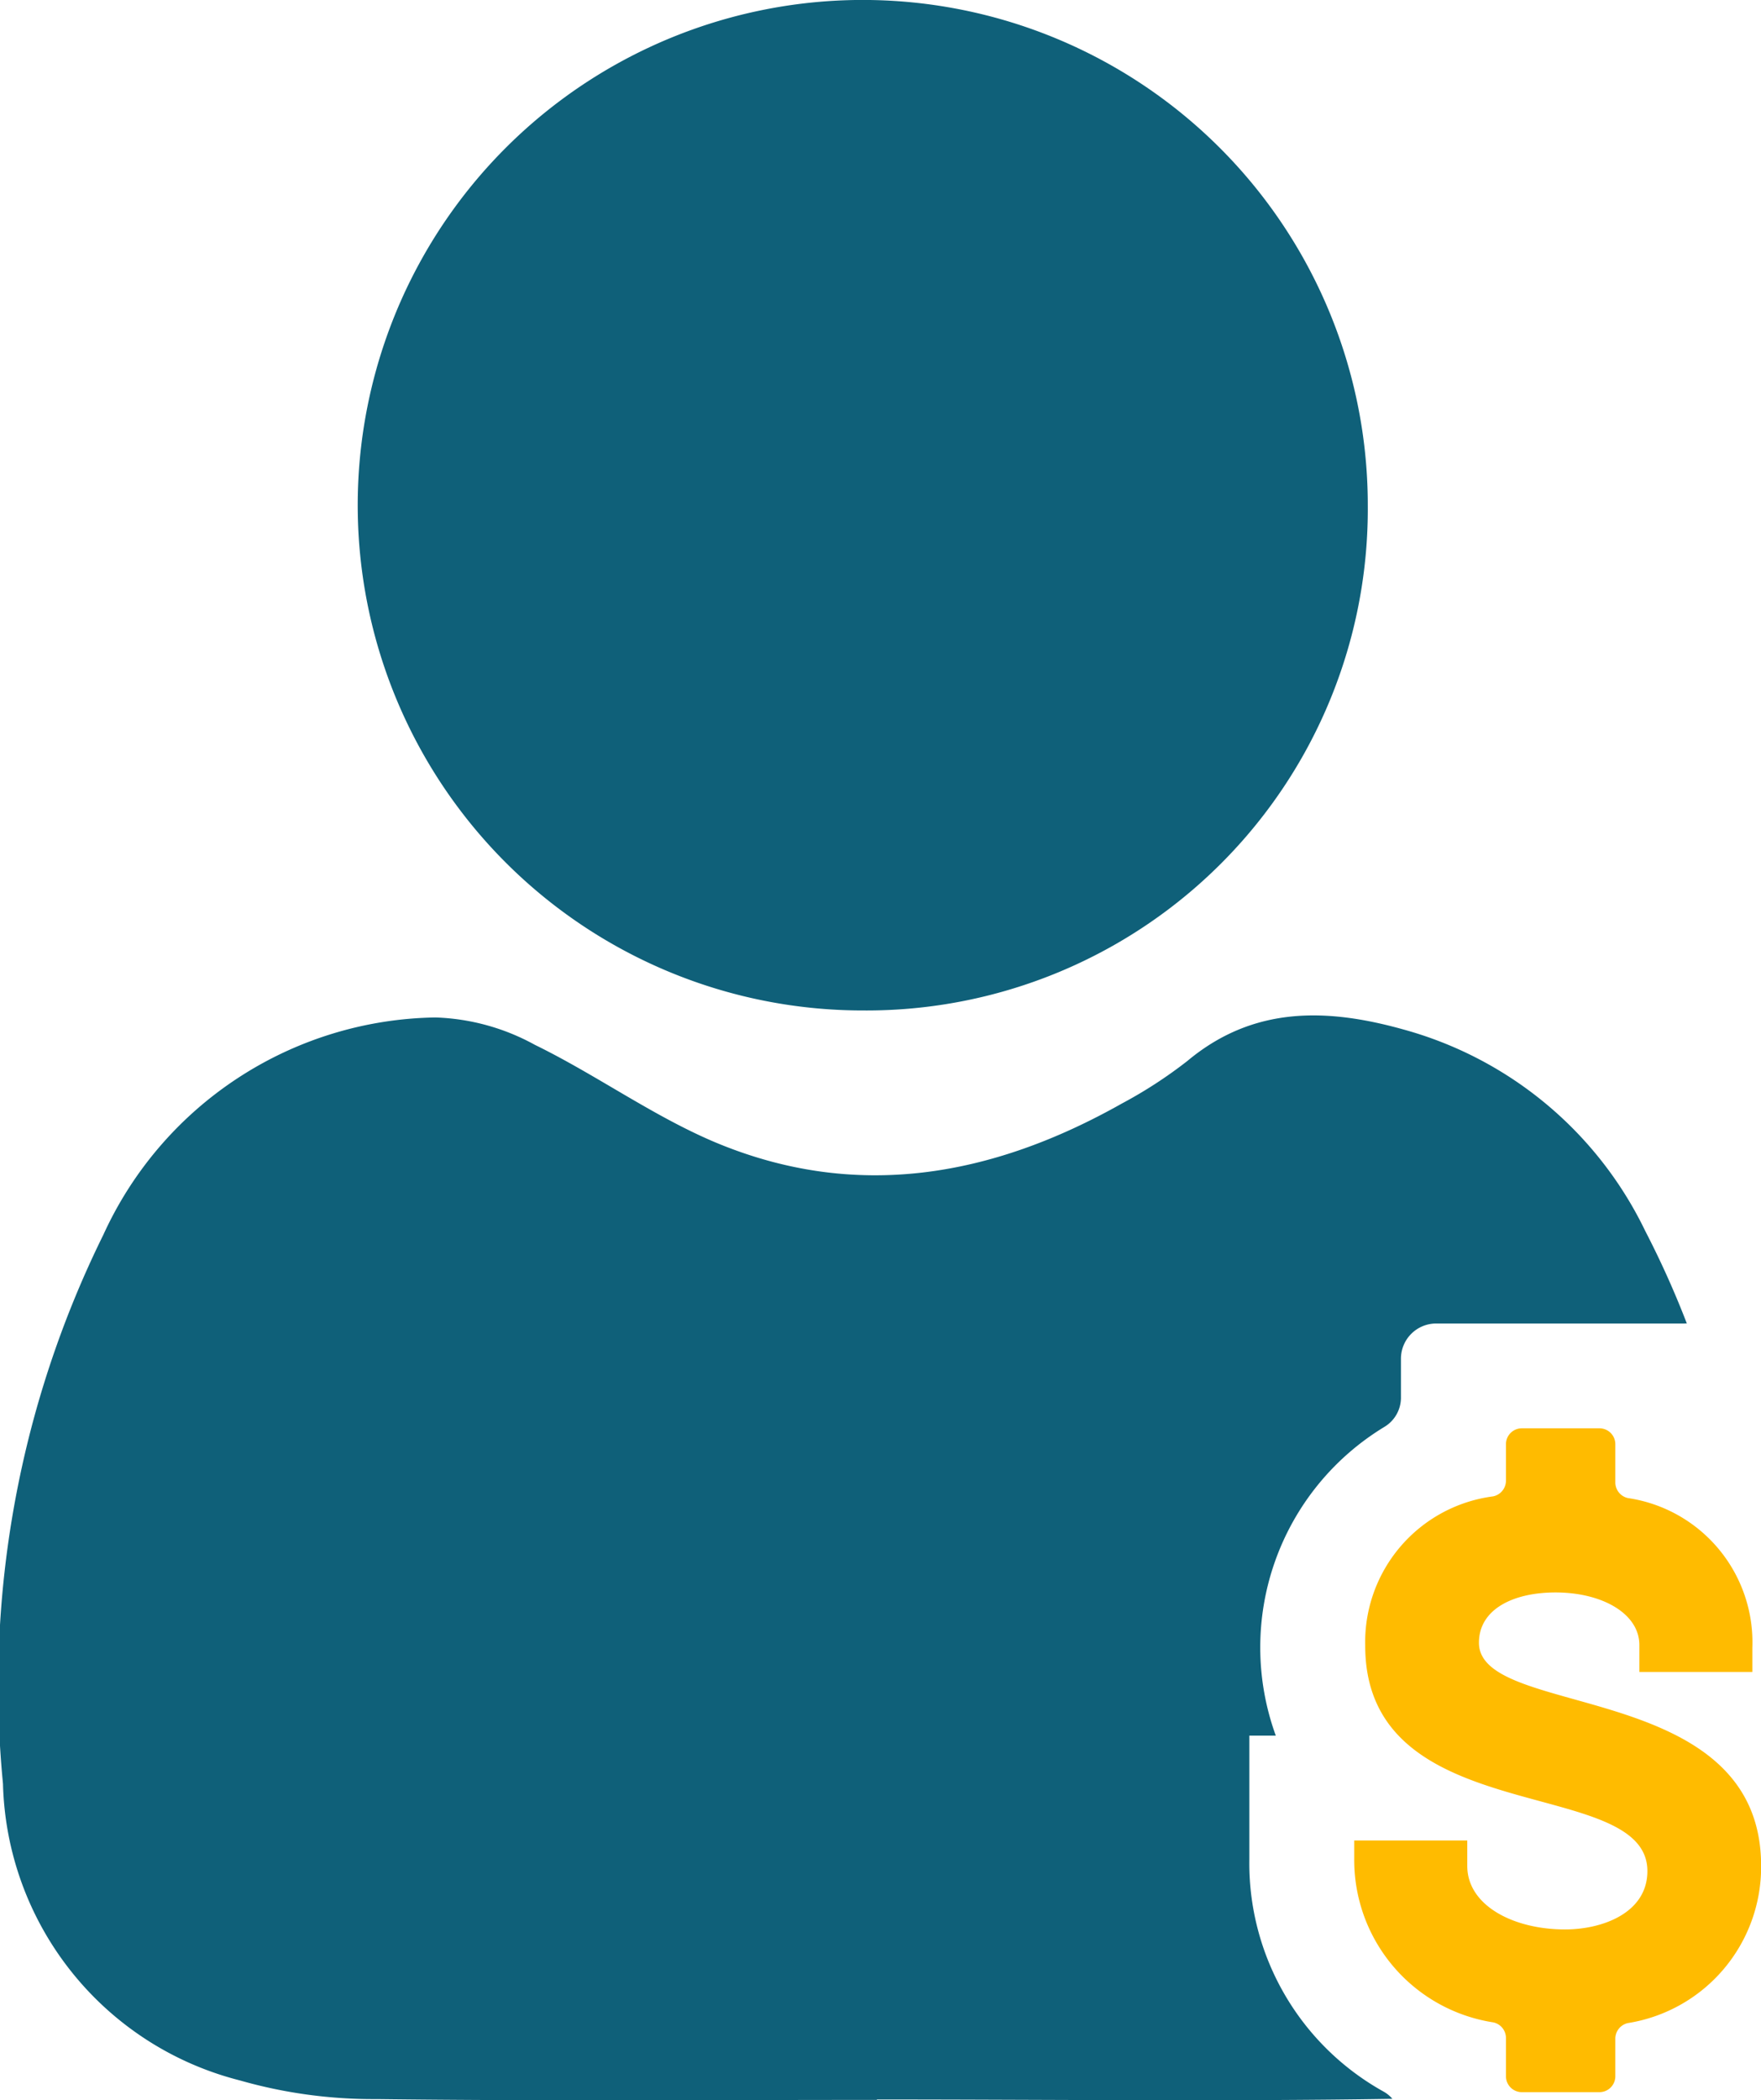
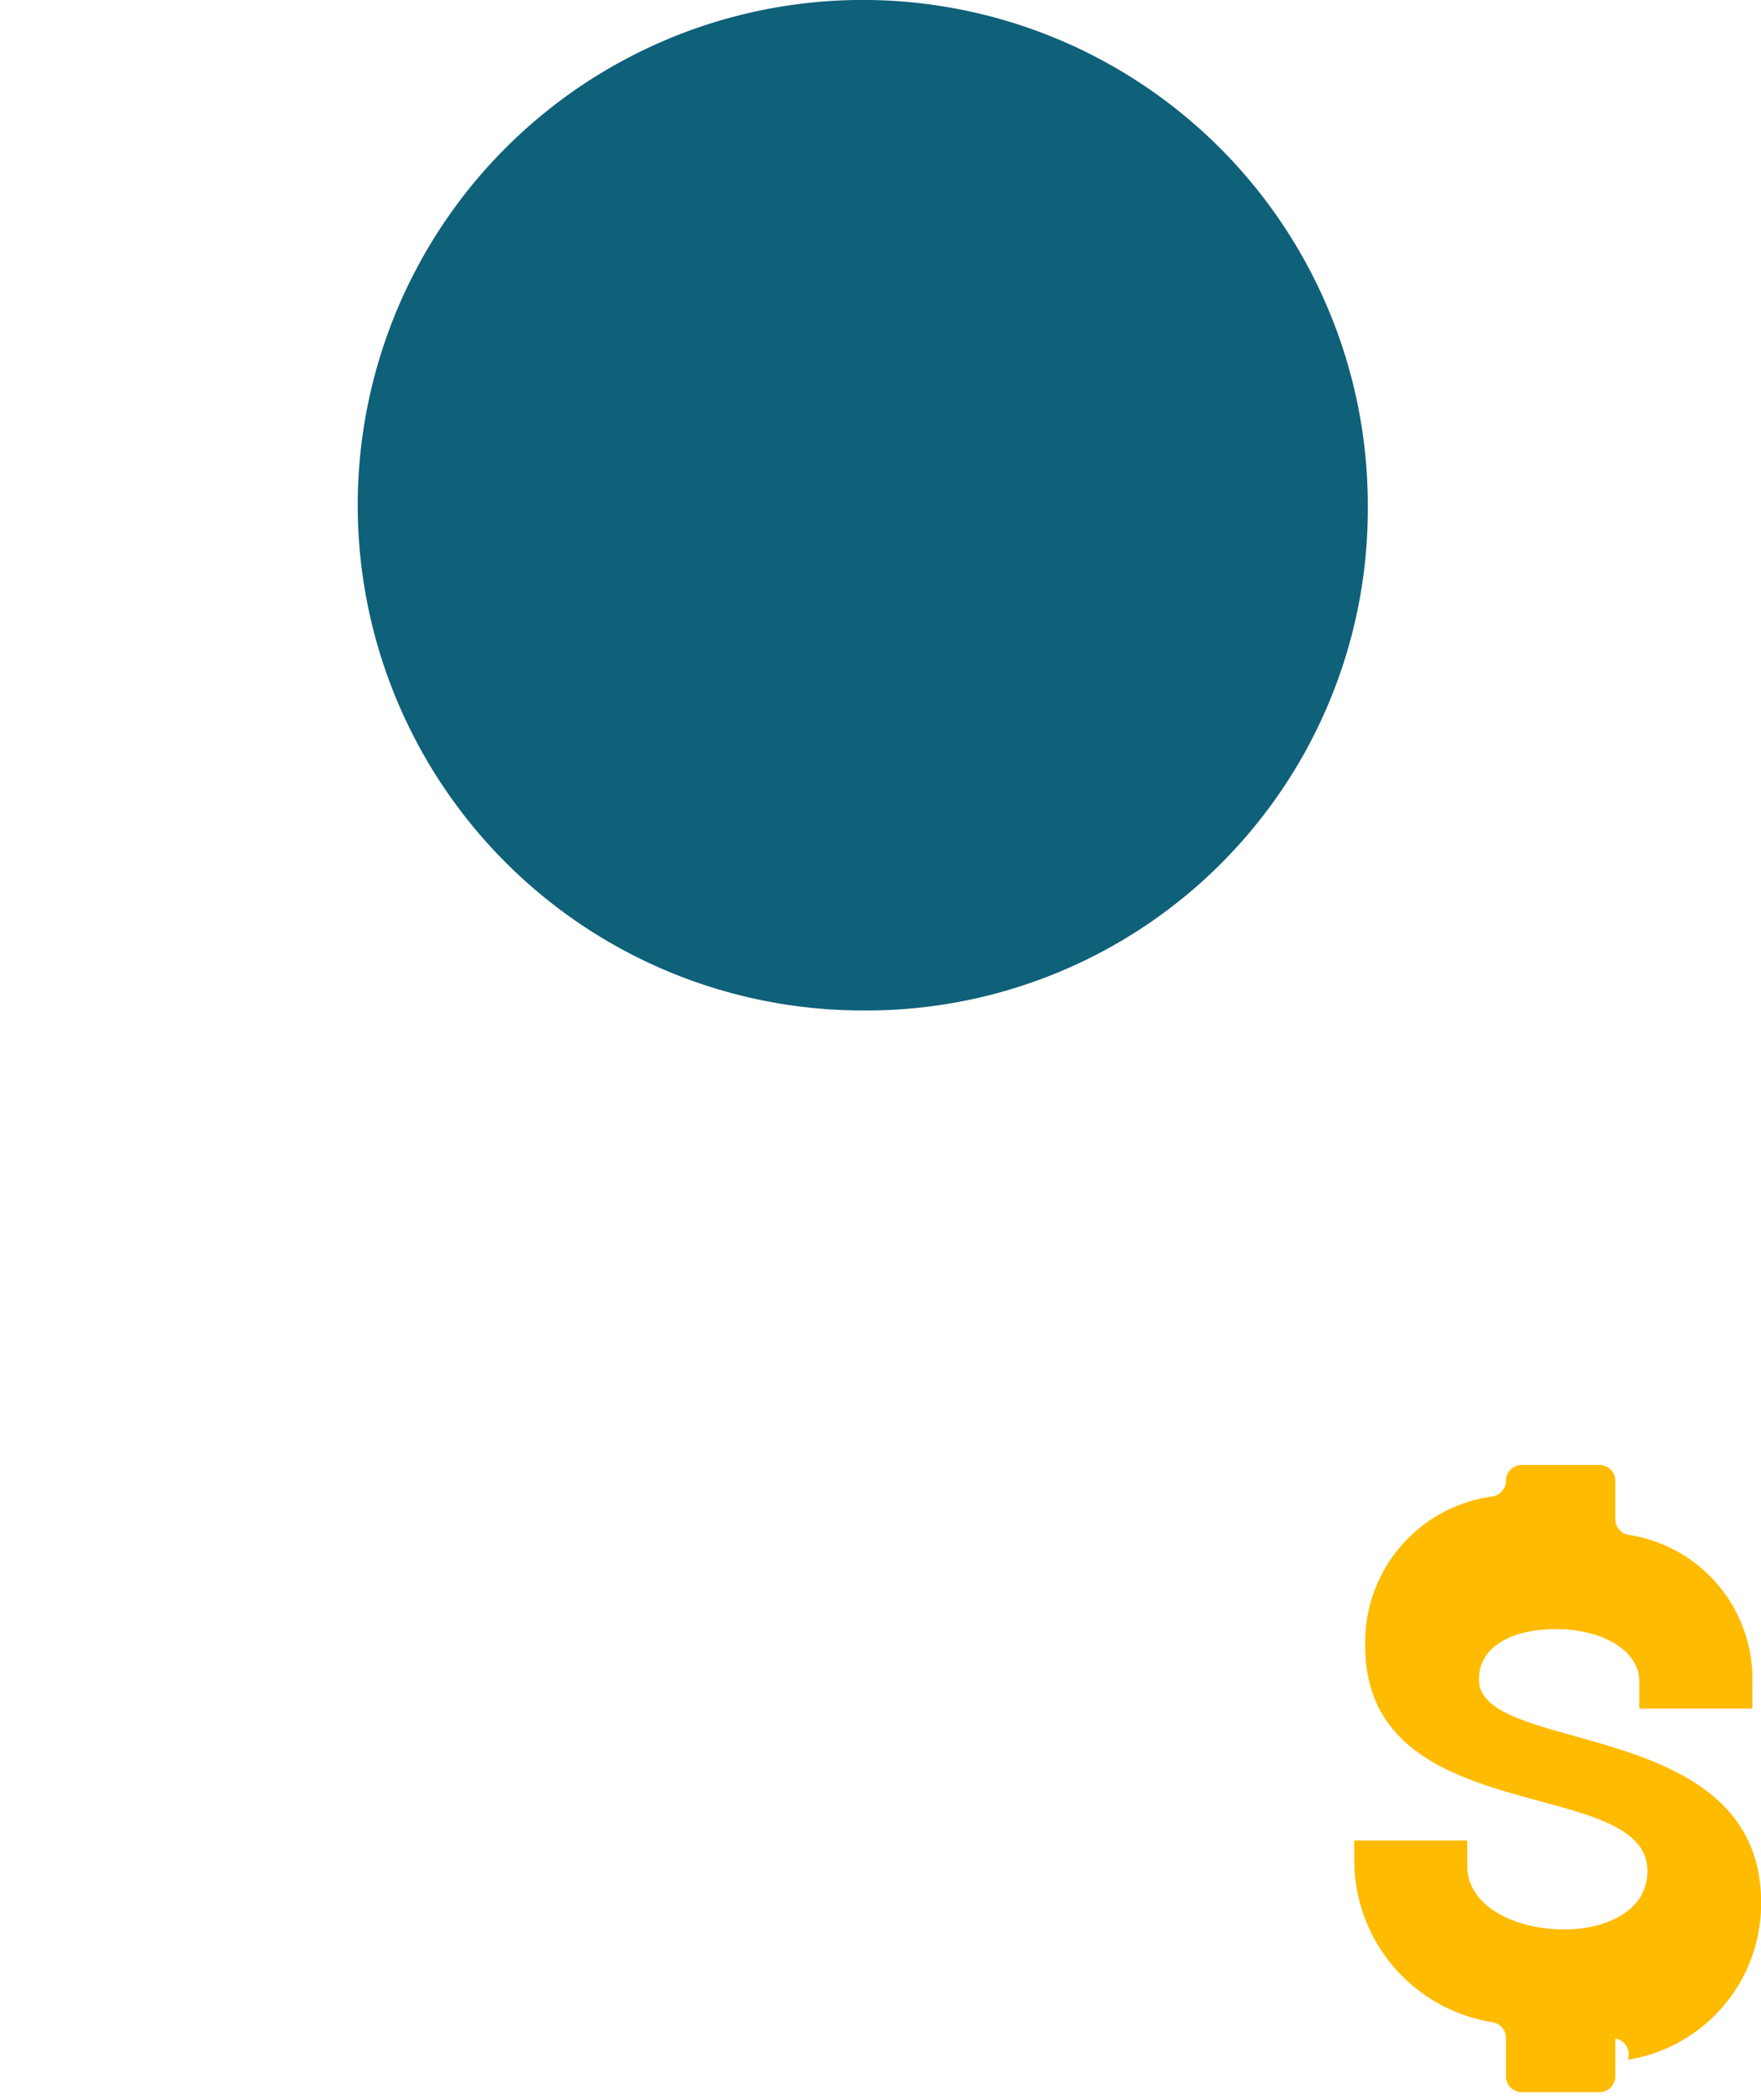
<svg xmlns="http://www.w3.org/2000/svg" width="40.751" height="48.578" viewBox="0 0 40.751 48.578">
  <defs>
    <style>
      .cls-1 {
        fill: #0f6079;
      }

      .cls-2 {
        fill: #fb0;
      }
    </style>
  </defs>
  <g id="Group_4102" data-name="Group 4102" transform="translate(-0.001)">
    <g id="Group_4089" data-name="Group 4089" transform="translate(0 0)">
-       <path id="Path_1260" data-name="Path 1260" class="cls-1" d="M886.9,450.079a.166.166,0,0,0-.049,0H881.1a.815.815,0,0,0-.816.816v.884a.789.789,0,0,1-.389.695,5.966,5.966,0,0,0-2.507,7.138h-.612v2.852a6.043,6.043,0,0,0,3.11,5.384.746.746,0,0,1,.2.165c-3.979.063-7.954.015-11.929.015v.01c-3.858,0-7.711.029-11.569-.019a11.213,11.213,0,0,1-3.173-.432,7.27,7.27,0,0,1-5.481-6.861,23.541,23.541,0,0,1,2.323-12.7A8.589,8.589,0,0,1,857.94,443a5.1,5.1,0,0,1,2.3.632c1.414.69,2.711,1.633,4.15,2.245,3.27,1.38,6.428.811,9.441-.889a10.457,10.457,0,0,0,1.511-.982c1.531-1.278,3.236-1.224,5.014-.724a8.792,8.792,0,0,1,5.583,4.66A21.375,21.375,0,0,1,886.9,450.079Z" transform="translate(-847.864 -419.465)" />
      <path id="Path_1261" data-name="Path 1261" class="cls-1" d="M876.573,417.988a11.687,11.687,0,1,1,11.682-11.681A11.6,11.6,0,0,1,876.573,417.988Z" transform="translate(-856.602 -394.615)" />
    </g>
-     <path id="Path_1262" data-name="Path 1262" class="cls-2" d="M918.4,476.725v.872a.368.368,0,0,1-.368.368h-1.795a.368.368,0,0,1-.368-.368v-.889a.37.37,0,0,0-.292-.357,3.8,3.8,0,0,1-3.219-3.786v-.422h2.616v.59c0,.911,1.063,1.468,2.261,1.468.877,0,1.907-.388,1.907-1.35,0-2.244-6.53-.911-6.53-5.214a3.4,3.4,0,0,1,2.957-3.453.371.371,0,0,0,.3-.359v-.848a.368.368,0,0,1,.368-.368h1.795a.368.368,0,0,1,.368.368v.888a.371.371,0,0,0,.292.358,3.375,3.375,0,0,1,2.879,3.465v.557h-2.615v-.624c0-.726-.861-1.215-1.94-1.215-.979,0-1.772.388-1.772,1.164,0,1.772,6.53.827,6.53,5.163a3.659,3.659,0,0,1-3.084,3.634A.37.37,0,0,0,918.4,476.725Z" transform="translate(-881.019 -429.571)" />
+     <path id="Path_1262" data-name="Path 1262" class="cls-2" d="M918.4,476.725v.872a.368.368,0,0,1-.368.368h-1.795a.368.368,0,0,1-.368-.368v-.889a.37.37,0,0,0-.292-.357,3.8,3.8,0,0,1-3.219-3.786v-.422h2.616v.59c0,.911,1.063,1.468,2.261,1.468.877,0,1.907-.388,1.907-1.35,0-2.244-6.53-.911-6.53-5.214a3.4,3.4,0,0,1,2.957-3.453.371.371,0,0,0,.3-.359a.368.368,0,0,1,.368-.368h1.795a.368.368,0,0,1,.368.368v.888a.371.371,0,0,0,.292.358,3.375,3.375,0,0,1,2.879,3.465v.557h-2.615v-.624c0-.726-.861-1.215-1.94-1.215-.979,0-1.772.388-1.772,1.164,0,1.772,6.53.827,6.53,5.163a3.659,3.659,0,0,1-3.084,3.634A.37.37,0,0,0,918.4,476.725Z" transform="translate(-881.019 -429.571)" />
  </g>
</svg>